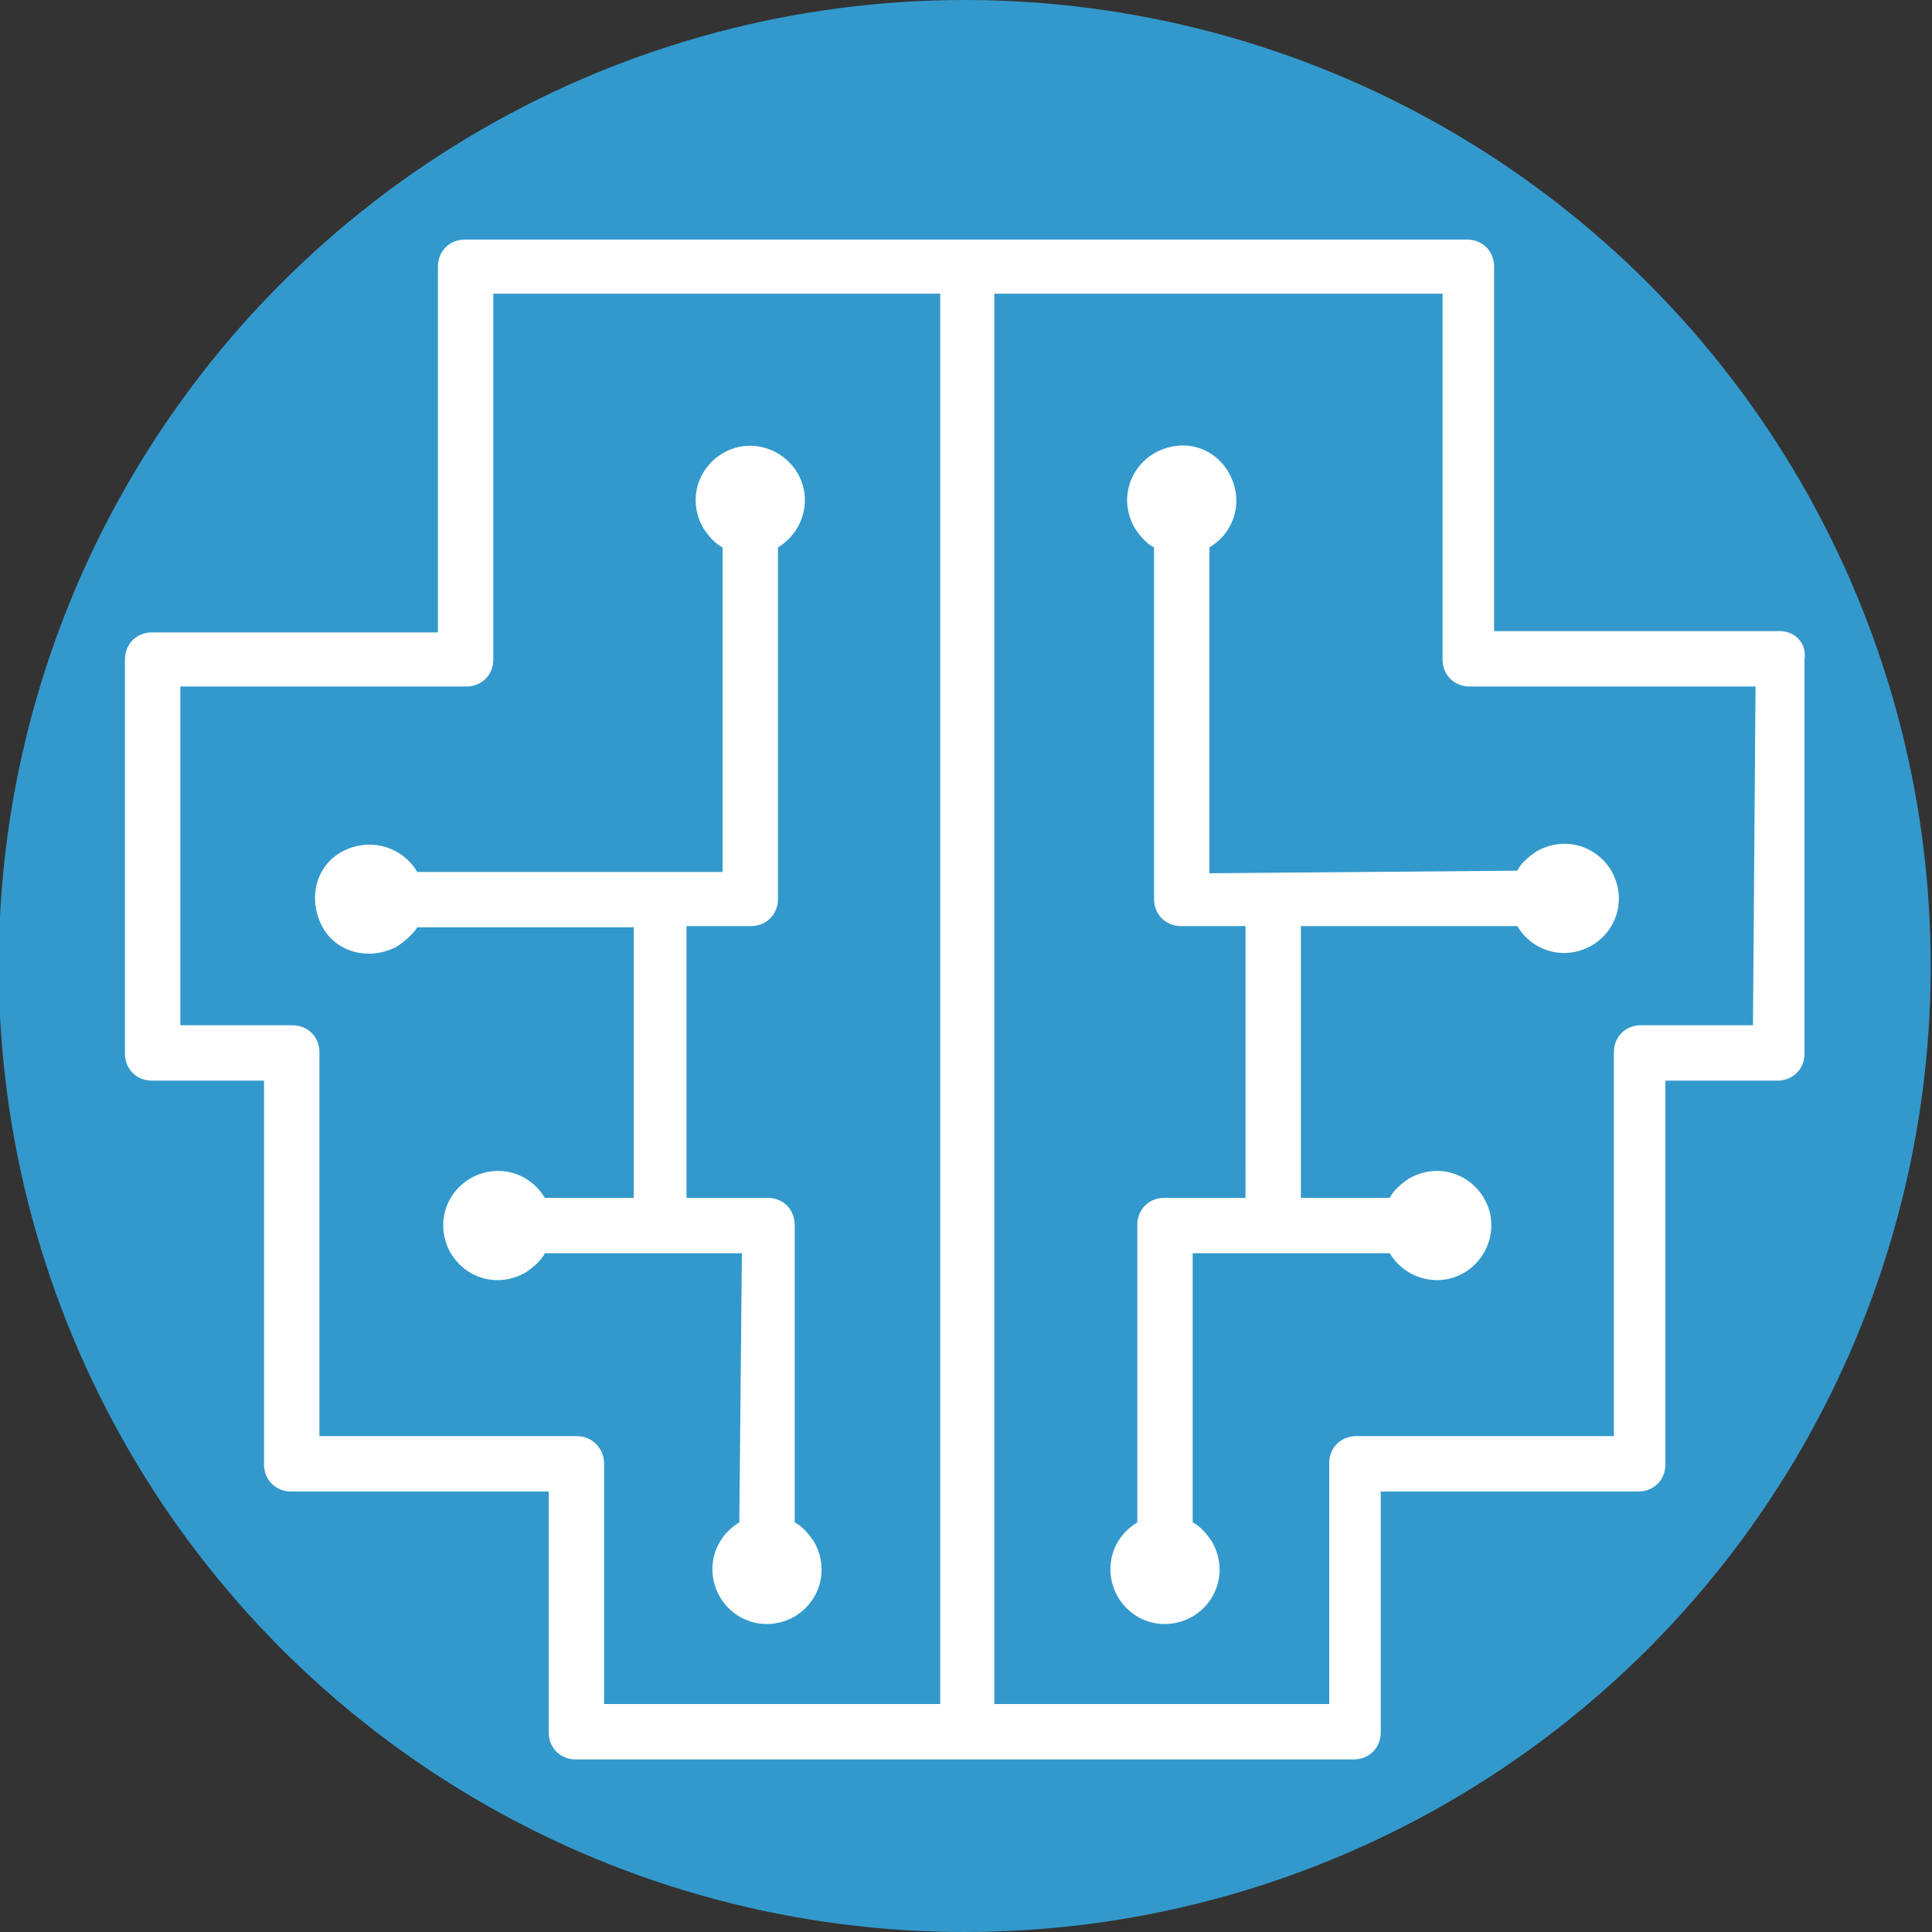
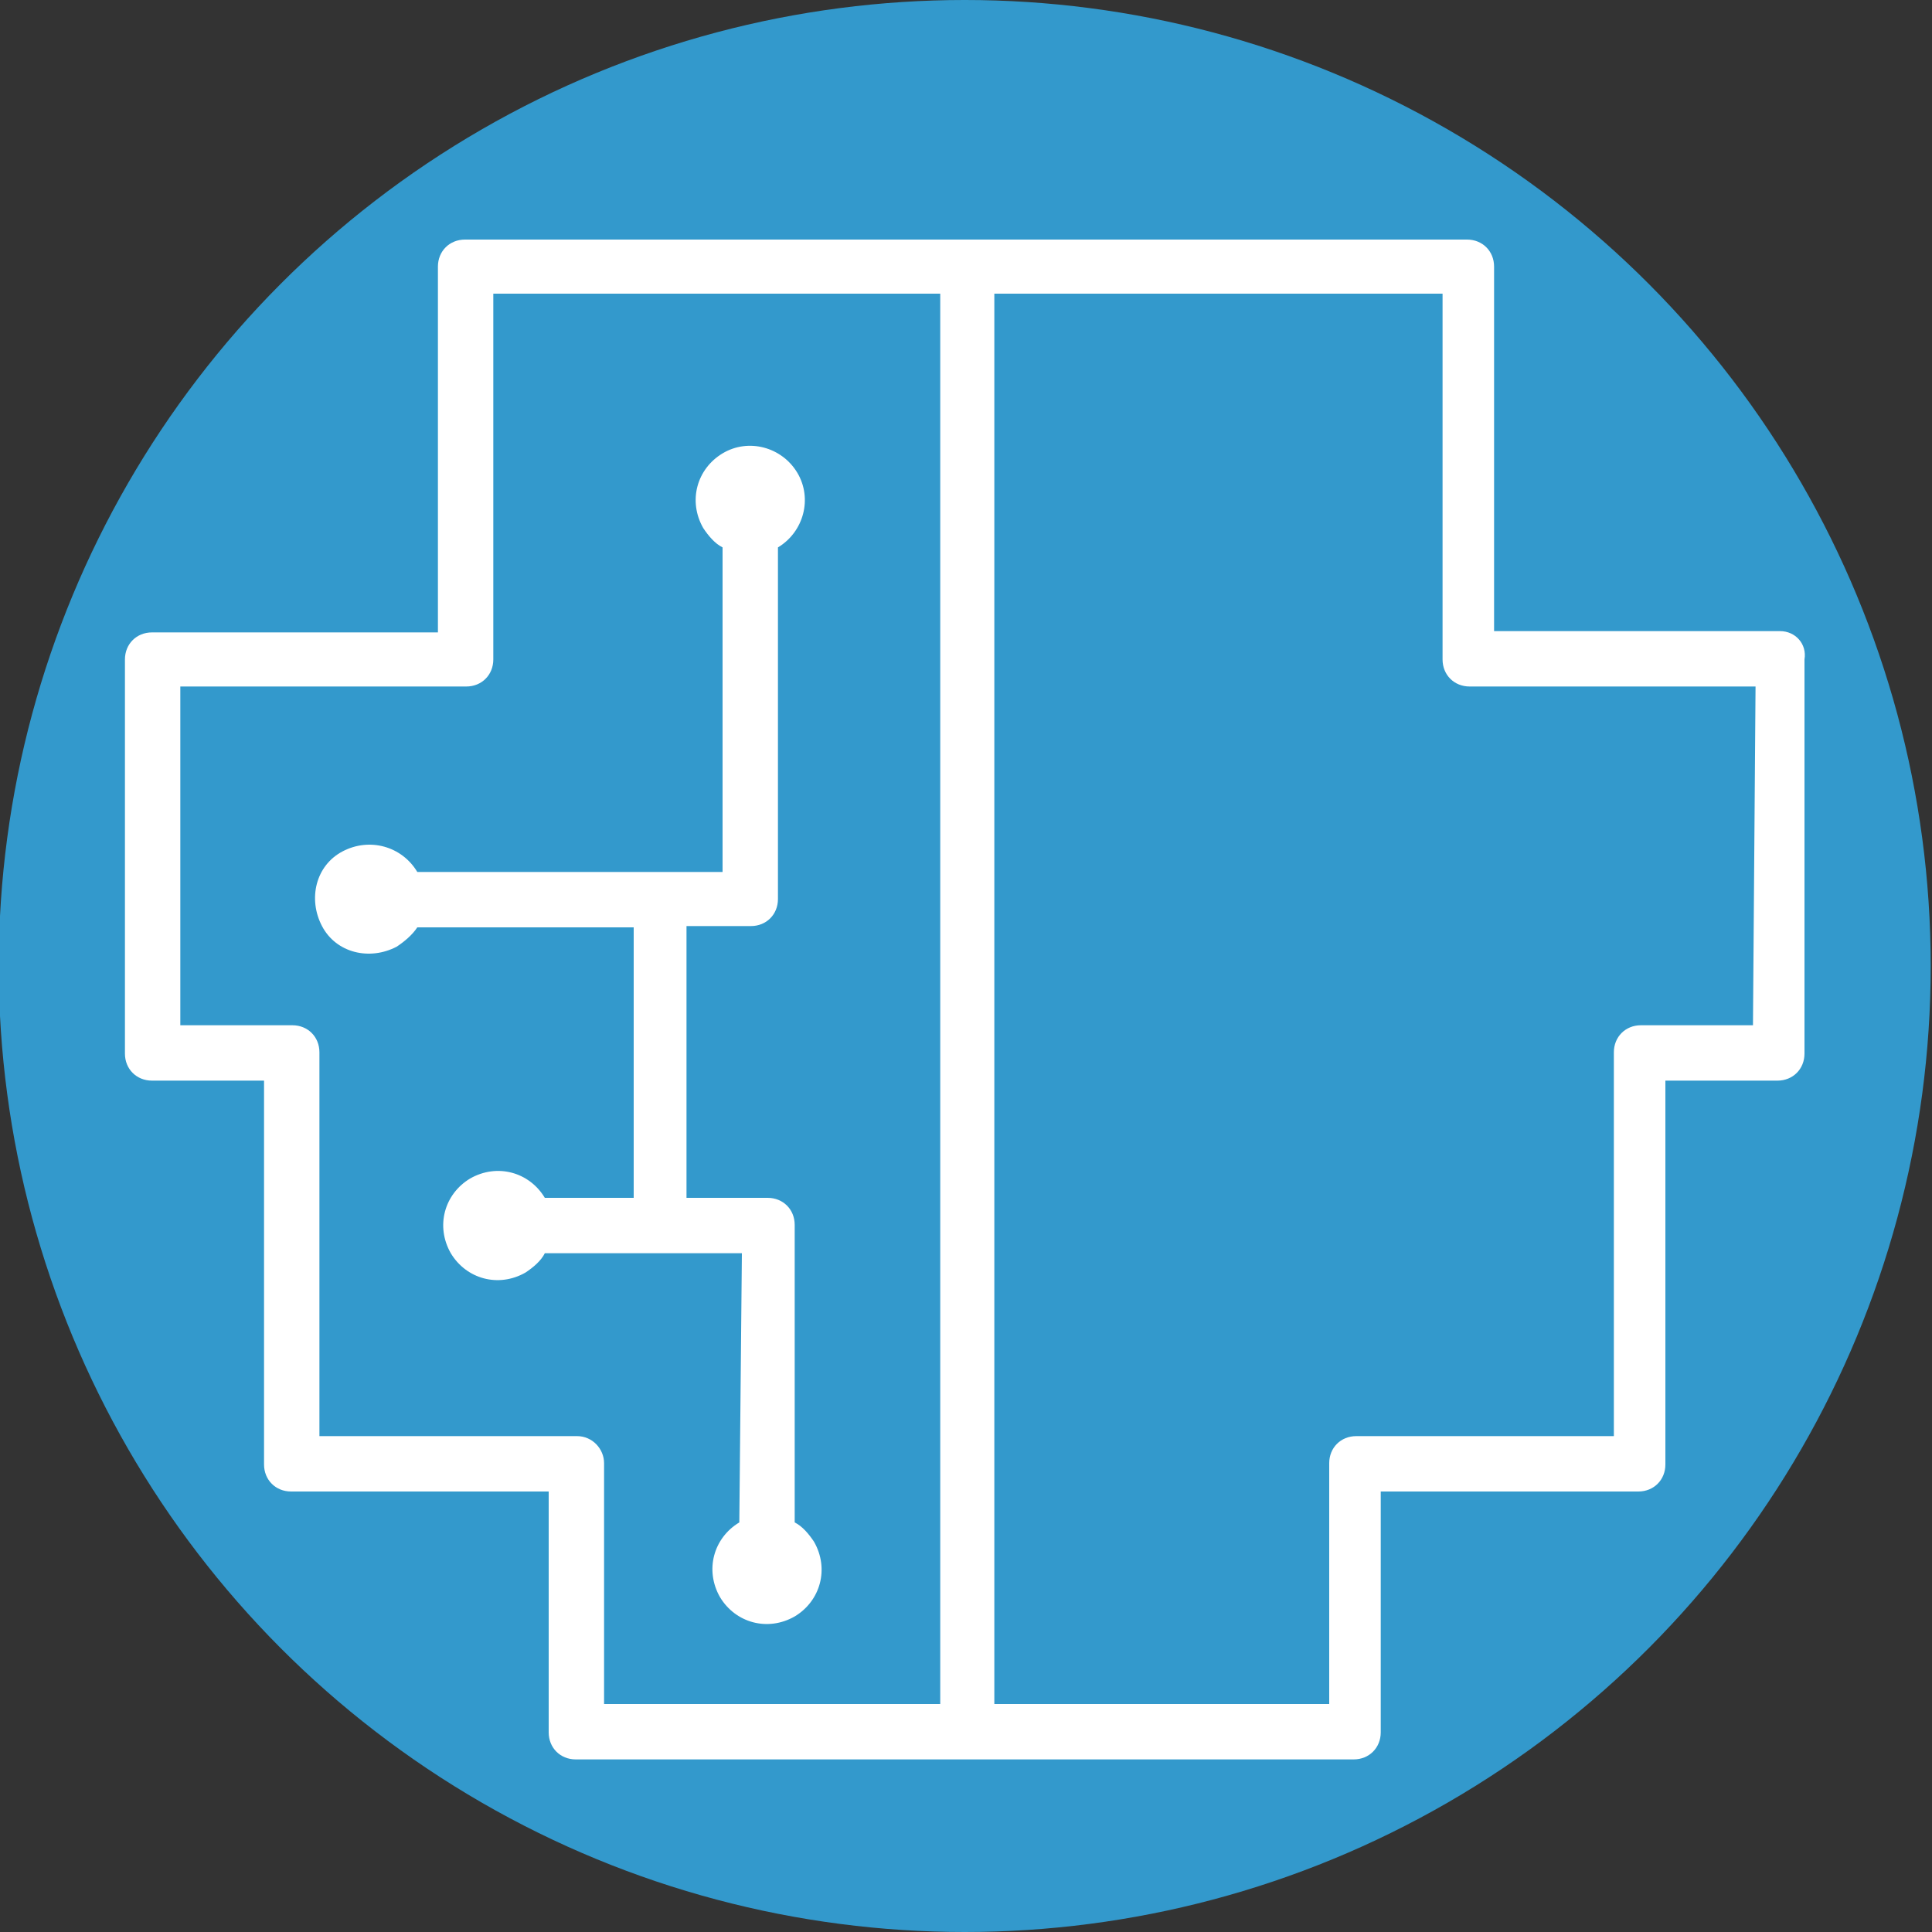
<svg xmlns="http://www.w3.org/2000/svg" id="Layer_1" x="0px" y="0px" viewBox="0 0 150 150" style="enable-background:new 0 0 150 150;" xml:space="preserve">
  <rect x="0" y="0" width="150" height="150" fill="#333333" stroke="none" />
  <style type="text/css"> .st0{fill:#3399CC;} .st1{fill:#FFFFFF;} </style>
  <circle class="st0" cx="74.9" cy="75" r="75" />
  <title>6</title>
  <g id="Layer_2_1_">
    <g id="Layer_2-2">
-       <path class="st1" d="M93.9,67.8V42.5c2-1.2,2.7-3.7,1.5-5.8c-1.2-2.1-3.7-2.7-5.8-1.5c-2,1.2-2.7,3.7-1.5,5.8 c0.4,0.6,0.9,1.2,1.5,1.5v27.3c0,1.2,0.9,2.1,2.1,2.1h5V93h-6.3c-1.2,0-2.1,0.9-2.1,2.1l0,0v23.1c-2,1.2-2.7,3.7-1.5,5.8 c1.2,2,3.7,2.7,5.8,1.5c2-1.2,2.7-3.7,1.5-5.8c-0.4-0.6-0.9-1.2-1.5-1.5V97.3h15.3c1.2,2,3.8,2.7,5.8,1.5c2-1.2,2.7-3.8,1.5-5.8 c-1.2-2-3.7-2.7-5.8-1.5c-0.6,0.4-1.2,0.9-1.5,1.5H101V71.9h16.8c1.2,2,3.7,2.7,5.8,1.5c2-1.2,2.7-3.7,1.5-5.8 c-1.2-2-3.7-2.7-5.8-1.5c-0.6,0.4-1.2,0.9-1.5,1.5L93.9,67.8L93.9,67.8z" />
      <path class="st1" d="M138.2,49H116V20.7c0-1.2-0.9-2.1-2.1-2.1H36.1c-1.2,0-2.1,0.9-2.1,2.1v28.4H11.8c-1.2,0-2.1,0.9-2.1,2.1 v30.6c0,1.2,0.9,2.1,2.1,2.1h8.7v29.8c0,1.2,0.9,2.1,2.1,2.1h20v18.7c0,1.2,0.9,2.1,2.1,2.1l0,0h60.4c1.2,0,2.1-0.9,2.1-2.1l0,0 v-18.7h20c1.2,0,2.1-0.9,2.1-2.1V83.9h8.7c1.2,0,2.1-0.9,2.1-2.1V51.2C140.3,50,139.4,49,138.2,49z M44.8,111.5h-20V81.7 c0-1.2-0.9-2.1-2.1-2.1H14V53.3h22.2c1.2,0,2.1-0.9,2.1-2.1V22.8h34.7v109.5H46.9v-18.7C46.9,112.5,46,111.5,44.8,111.5 L44.8,111.5z M136.1,79.6h-8.7c-1.2,0-2.1,0.9-2.1,2.1v29.8h-20c-1.2,0-2.1,0.9-2.1,2.1v18.7h-26V22.8H112v28.4 c0,1.2,0.9,2.1,2.1,2.1l0,0h22.2L136.1,79.6z" />
      <path class="st1" d="M57.4,118.2c-2,1.2-2.7,3.7-1.5,5.8c1.2,2,3.7,2.7,5.8,1.5c2-1.2,2.7-3.7,1.5-5.8c-0.4-0.6-0.9-1.2-1.5-1.5 V95.1c0-1.2-0.9-2.1-2.1-2.1l0,0h-6.3V71.9h5c1.2,0,2.1-0.9,2.1-2.1V42.5c2-1.2,2.7-3.8,1.5-5.8c-1.2-2-3.8-2.7-5.8-1.5 c-2,1.2-2.7,3.7-1.5,5.8c0.4,0.6,0.9,1.2,1.5,1.5v25.2H32.4c-1.2-2-3.7-2.7-5.8-1.6s-2.7,3.7-1.6,5.8c1.1,2.1,3.7,2.7,5.8,1.6l0,0 c0.6-0.4,1.2-0.9,1.6-1.5h16.8V93h-6.9c-1.2-2-3.7-2.7-5.8-1.5c-2,1.2-2.7,3.7-1.5,5.8c1.2,2,3.7,2.7,5.8,1.5 c0.6-0.4,1.2-0.9,1.5-1.5h15.3L57.4,118.2z" />
    </g>
  </g>
</svg>